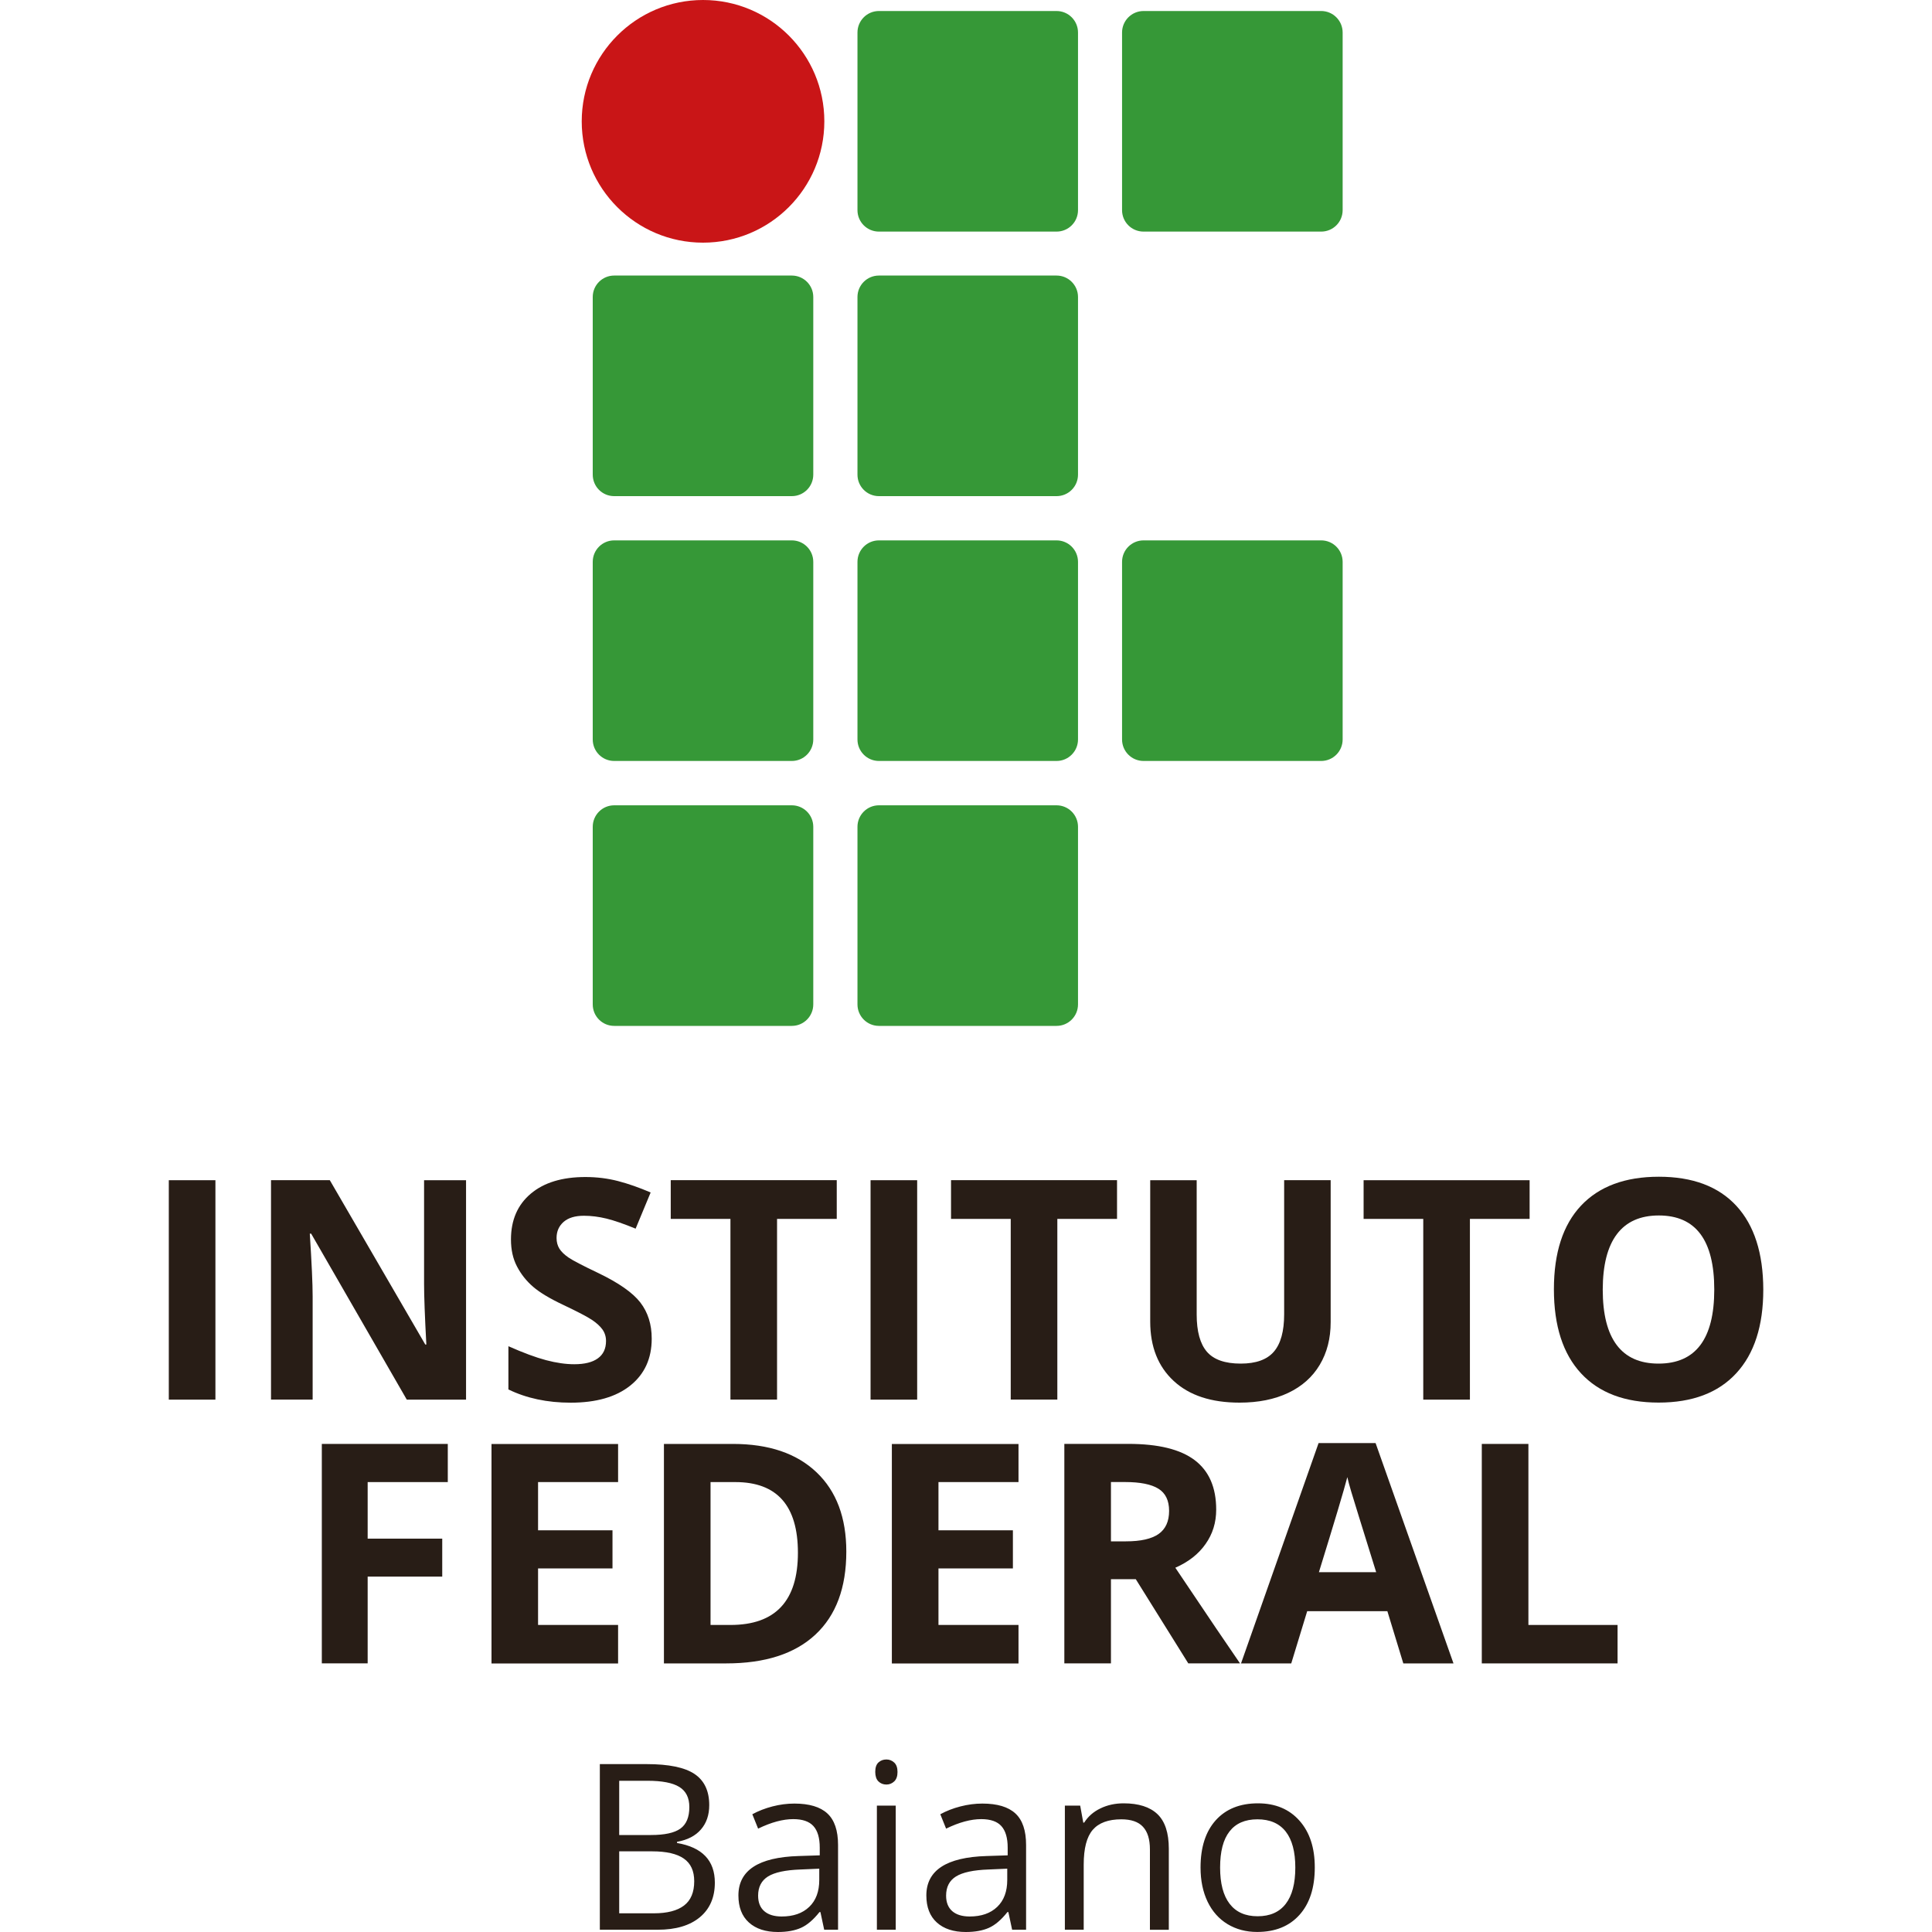
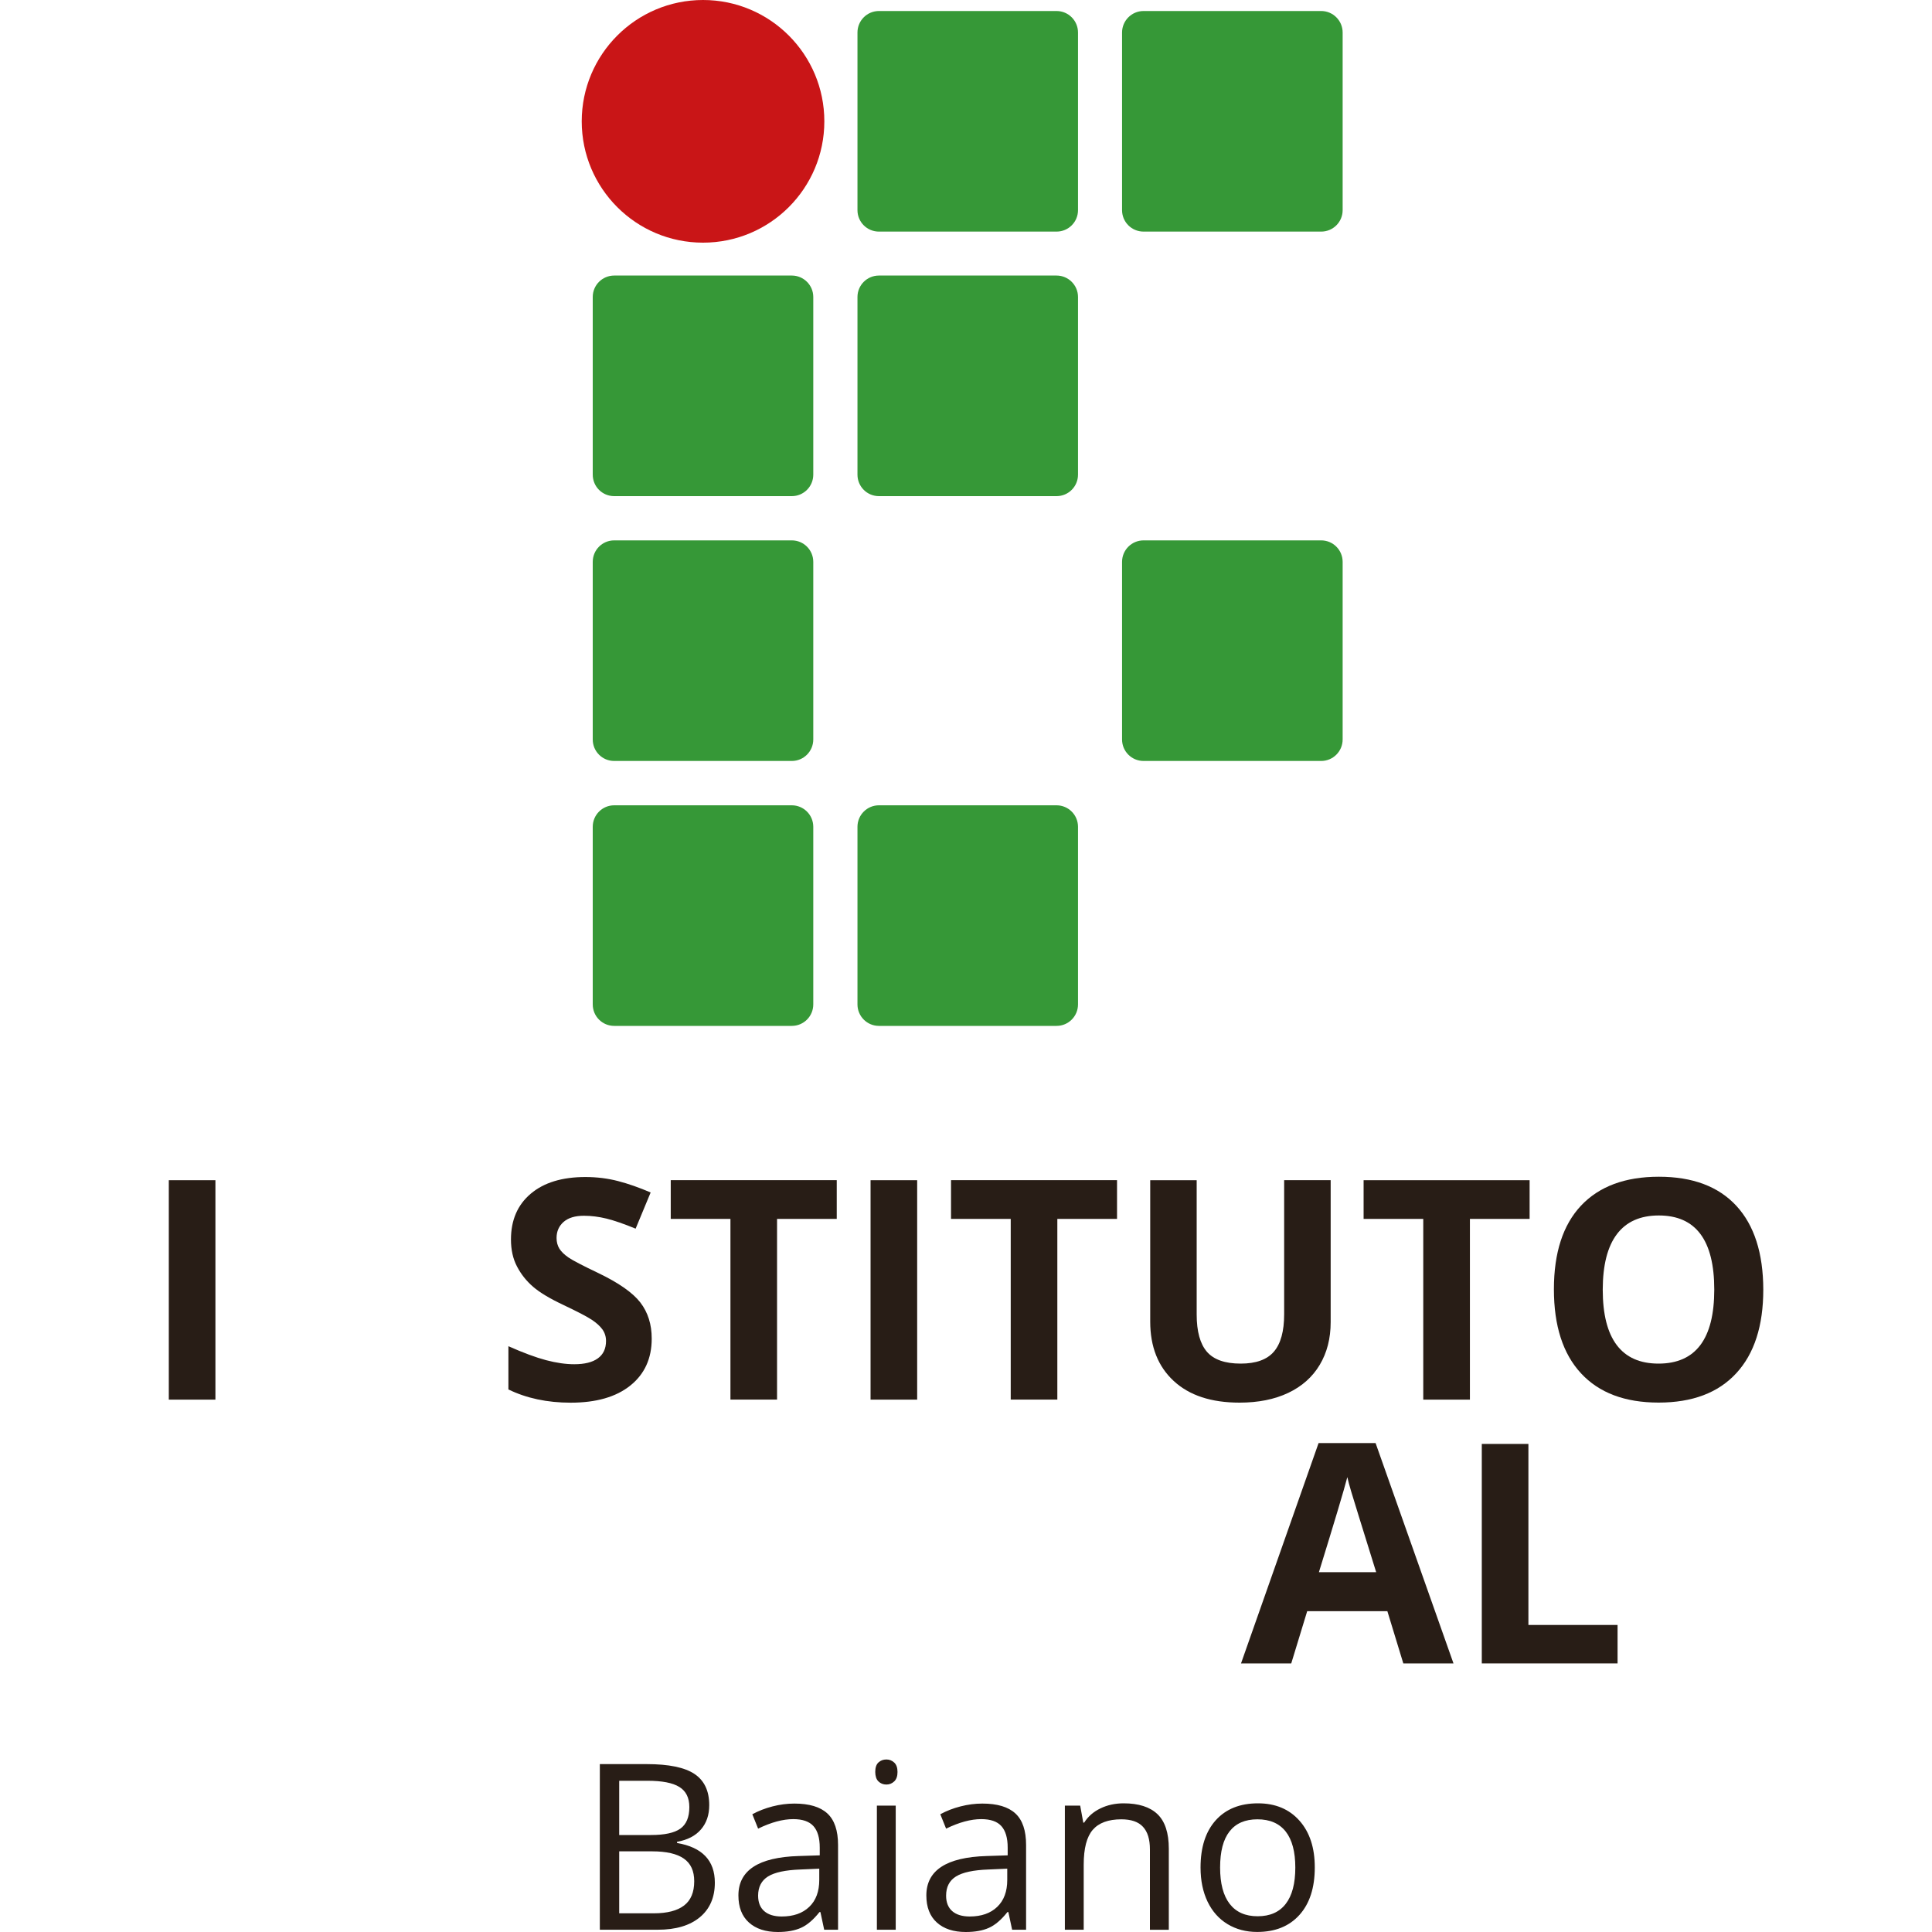
<svg xmlns="http://www.w3.org/2000/svg" version="1.1" id="Camada_1" x="0px" y="0px" viewBox="0 0 400 400" style="enable-background:new 0 0 400 400;" xml:space="preserve">
  <style type="text/css">
	.st0{fill:#281D16;}
	.st1{fill:#369837;}
	.st2{fill:#C91517;}
</style>
  <g>
    <g>
      <g>
        <path class="st0" d="M254.56,379.18c1.29-1.67,3.22-2.51,5.78-2.51c2.58,0,4.53,0.85,5.86,2.54c1.32,1.7,1.98,4.18,1.98,7.45     c0,3.3-0.66,5.8-1.98,7.51c-1.33,1.72-3.27,2.57-5.82,2.57c-2.55,0-4.48-0.86-5.8-2.58c-1.32-1.72-1.97-4.22-1.97-7.5     C252.61,383.34,253.25,380.85,254.56,379.18 M269.04,376.95c-2.12-2.39-4.99-3.59-8.59-3.59c-3.73,0-6.64,1.17-8.74,3.5     c-2.1,2.34-3.15,5.6-3.15,9.79c0,2.7,0.49,5.06,1.46,7.08c0.97,2.01,2.35,3.56,4.13,4.64c1.79,1.08,3.83,1.62,6.13,1.62     c3.73,0,6.65-1.18,8.76-3.53c2.11-2.35,3.17-5.62,3.17-9.81C272.22,382.57,271.16,379.34,269.04,376.95 M241.99,399.53v-16.77     c0-3.28-0.79-5.67-2.35-7.16c-1.56-1.49-3.9-2.24-7-2.24c-1.77,0-3.37,0.35-4.81,1.05c-1.44,0.69-2.56,1.67-3.36,2.94h-0.19     l-0.64-3.52h-3.17v25.7h3.9v-13.48c0-3.35,0.62-5.75,1.87-7.2c1.25-1.45,3.23-2.18,5.92-2.18c2.03,0,3.53,0.51,4.48,1.55     c0.96,1.03,1.44,2.59,1.44,4.69v16.63H241.99z M197.16,395.69c-0.85-0.74-1.28-1.81-1.28-3.22c0-1.79,0.68-3.12,2.05-3.97     c1.37-0.85,3.61-1.33,6.71-1.44l3.9-0.17v2.33c0,2.39-0.69,4.25-2.08,5.58c-1.39,1.33-3.29,1.99-5.72,1.99     C199.2,396.78,198.01,396.42,197.16,395.69 M212.44,399.53v-17.54c0-3-0.74-5.18-2.22-6.54c-1.48-1.36-3.75-2.04-6.83-2.04     c-1.52,0-3.03,0.2-4.54,0.59c-1.52,0.39-2.91,0.93-4.17,1.62l1.2,2.98c2.71-1.32,5.13-1.97,7.28-1.97c1.91,0,3.3,0.48,4.16,1.44     c0.87,0.96,1.31,2.45,1.31,4.47v1.59l-4.37,0.14c-8.32,0.25-12.47,2.97-12.47,8.16c0,2.42,0.72,4.29,2.17,5.6     c1.44,1.31,3.45,1.97,6,1.97c1.91,0,3.5-0.29,4.78-0.86c1.28-0.57,2.56-1.66,3.84-3.27h0.19l0.78,3.66H212.44z M181.87,368.82     c0.44,0.43,0.99,0.65,1.65,0.65c0.63,0,1.16-0.22,1.62-0.65c0.45-0.43,0.68-1.08,0.68-1.95c0-0.88-0.23-1.53-0.68-1.95     c-0.46-0.42-0.99-0.64-1.62-0.64c-0.66,0-1.2,0.21-1.65,0.62c-0.44,0.41-0.66,1.06-0.66,1.96     C181.22,367.74,181.43,368.39,181.87,368.82 M185.45,373.83h-3.9v25.7h3.9V373.83z M158.24,395.69     c-0.86-0.74-1.28-1.81-1.28-3.22c0-1.79,0.69-3.12,2.05-3.97c1.37-0.85,3.61-1.33,6.71-1.44l3.9-0.17v2.33     c0,2.39-0.69,4.25-2.08,5.58c-1.39,1.33-3.29,1.99-5.72,1.99C160.28,396.78,159.08,396.42,158.24,395.69 M173.51,399.53v-17.54     c0-3-0.74-5.18-2.22-6.54c-1.47-1.36-3.75-2.04-6.82-2.04c-1.52,0-3.04,0.2-4.54,0.59c-1.51,0.39-2.9,0.93-4.17,1.62l1.2,2.98     c2.71-1.32,5.13-1.97,7.28-1.97c1.91,0,3.3,0.48,4.17,1.44c0.87,0.96,1.31,2.45,1.31,4.47v1.59l-4.37,0.14     c-8.31,0.25-12.47,2.97-12.47,8.16c0,2.42,0.72,4.29,2.17,5.6c1.45,1.31,3.45,1.97,6,1.97c1.92,0,3.5-0.29,4.78-0.86     c1.28-0.57,2.56-1.66,3.84-3.27h0.19l0.78,3.66H173.51z M135.04,383.3c2.92,0,5.11,0.5,6.54,1.5c1.44,1,2.15,2.56,2.15,4.69     c0,2.28-0.7,3.96-2.11,5.03c-1.4,1.07-3.48,1.61-6.26,1.61h-7.16V383.3H135.04z M128.2,368.69h5.87c3,0,5.2,0.42,6.58,1.28     c1.38,0.85,2.07,2.24,2.07,4.16c0,2.1-0.62,3.58-1.86,4.47c-1.24,0.88-3.26,1.32-6.08,1.32h-6.58V368.69z M124.2,399.53h11.98     c3.73,0,6.63-0.86,8.71-2.58c2.07-1.72,3.11-4.11,3.11-7.17c0-4.58-2.61-7.32-7.83-8.21v-0.24c2.18-0.39,3.83-1.25,4.96-2.57     c1.14-1.32,1.71-2.99,1.71-5.03c0-2.94-1.02-5.09-3.05-6.45c-2.03-1.36-5.34-2.04-9.89-2.04h-9.71V399.53z" />
        <path class="st1" d="M223.19,43.51c0,2.46-1.99,4.44-4.44,4.44h-36.78c-2.45,0-4.44-1.98-4.44-4.44V6.73     c0-2.45,1.98-4.45,4.44-4.45h36.78c2.45,0,4.44,2,4.44,4.45V43.51z" />
        <path class="st1" d="M277.98,43.51c0,2.46-1.99,4.44-4.44,4.44h-36.78c-2.46,0-4.45-1.98-4.45-4.44V6.73     c0-2.45,1.99-4.45,4.45-4.45h36.78c2.45,0,4.44,2,4.44,4.45V43.51z" />
        <path class="st1" d="M277.98,153.1c0,2.45-1.99,4.45-4.44,4.45h-36.78c-2.46,0-4.45-1.99-4.45-4.45v-36.77     c0-2.46,1.99-4.45,4.45-4.45h36.78c2.45,0,4.44,1.99,4.44,4.45V153.1z" />
        <path class="st1" d="M168.38,98.27c0,2.46-1.99,4.45-4.44,4.45h-36.78c-2.46,0-4.44-1.98-4.44-4.45V61.49     c0-2.45,1.98-4.44,4.44-4.44h36.78c2.45,0,4.44,1.99,4.44,4.44V98.27z" />
        <path class="st1" d="M223.19,98.27c0,2.46-1.99,4.45-4.44,4.45h-36.78c-2.45,0-4.44-1.98-4.44-4.45V61.49     c0-2.45,1.98-4.44,4.44-4.44h36.78c2.45,0,4.44,1.99,4.44,4.44V98.27z" />
        <path class="st1" d="M168.38,153.1c0,2.45-1.99,4.45-4.44,4.45h-36.78c-2.46,0-4.44-1.99-4.44-4.45v-36.77     c0-2.46,1.98-4.45,4.44-4.45h36.78c2.45,0,4.44,1.99,4.44,4.45V153.1z" />
-         <path class="st1" d="M223.19,153.1c0,2.45-1.99,4.45-4.44,4.45h-36.78c-2.45,0-4.44-1.99-4.44-4.45v-36.77     c0-2.46,1.98-4.45,4.44-4.45h36.78c2.45,0,4.44,1.99,4.44,4.45V153.1z" />
        <path class="st1" d="M168.38,207.95c0,2.46-1.99,4.45-4.44,4.45h-36.78c-2.46,0-4.44-1.99-4.44-4.45v-36.77     c0-2.45,1.98-4.45,4.44-4.45h36.78c2.45,0,4.44,1.99,4.44,4.45V207.95z" />
        <path class="st1" d="M223.19,207.95c0,2.46-1.99,4.45-4.44,4.45h-36.78c-2.45,0-4.44-1.99-4.44-4.45v-36.77     c0-2.45,1.98-4.45,4.44-4.45h36.78c2.45,0,4.44,1.99,4.44,4.45V207.95z" />
        <path class="st2" d="M170.67,25.12c0,13.87-11.24,25.12-25.12,25.12c-13.87,0-25.11-11.25-25.11-25.12     C120.45,11.25,131.69,0,145.56,0C159.43,0,170.67,11.25,170.67,25.12" />
        <rect x="34.95" y="244.35" class="st0" width="9.65" height="45.43" />
-         <path class="st0" d="M96.49,244.35H87.8v21.5c0,2.45,0.15,6.62,0.47,12.52h-0.22l-19.77-34.03H56.11v45.43h8.62V268.4     c0-2.59-0.2-6.92-0.59-12.99h0.28l19.8,34.37h12.27V244.35z" />
        <path class="st0" d="M132.57,269.66c-1.58-2.04-4.49-4.07-8.74-6.11c-3.22-1.53-5.26-2.6-6.12-3.19     c-0.86-0.59-1.49-1.2-1.89-1.83c-0.39-0.63-0.59-1.37-0.59-2.22c0-1.37,0.49-2.48,1.46-3.33c0.98-0.85,2.37-1.27,4.2-1.27     c1.54,0,3.1,0.2,4.69,0.59c1.59,0.39,3.6,1.09,6.02,2.08l3.11-7.49c-2.35-1.01-4.59-1.8-6.74-2.36c-2.15-0.56-4.4-0.84-6.77-0.84     c-4.82,0-8.59,1.15-11.31,3.45c-2.73,2.3-4.1,5.46-4.1,9.48c0,2.14,0.41,4,1.25,5.59c0.83,1.6,1.94,3,3.33,4.2     c1.39,1.2,3.48,2.45,6.26,3.76c2.97,1.41,4.94,2.44,5.9,3.08c0.97,0.64,1.7,1.31,2.2,2c0.49,0.7,0.74,1.49,0.74,2.38     c0,1.6-0.57,2.8-1.7,3.61c-1.12,0.81-2.75,1.21-4.87,1.21c-1.76,0-3.71-0.28-5.84-0.84c-2.12-0.56-4.73-1.53-7.8-2.89v8.95     c3.74,1.82,8.03,2.74,12.89,2.74c5.28,0,9.39-1.18,12.34-3.54c2.95-2.36,4.44-5.59,4.44-9.7     C134.94,274.2,134.14,271.7,132.57,269.66" />
        <path class="st0" d="M218.91,252.36h12.36v-8.02H196.9v8.02h12.36v37.41h9.65V252.36z M189.89,244.35h-9.65v45.43h9.65V244.35z      M160.88,252.36h12.36v-8.02h-34.37v8.02h12.36v37.41h9.65V252.36z" />
        <path class="st0" d="M265.87,244.35v27.75c0,3.52-0.71,6.1-2.13,7.75c-1.42,1.65-3.71,2.47-6.86,2.47c-3.26,0-5.59-0.82-7-2.45     c-1.41-1.64-2.12-4.21-2.12-7.71v-27.81h-9.62v29.27c0,5.2,1.62,9.29,4.86,12.29c3.24,3,7.78,4.49,13.63,4.49     c3.88,0,7.24-0.67,10.09-2.02c2.84-1.35,5.02-3.29,6.52-5.81c1.51-2.53,2.26-5.47,2.26-8.83v-29.4H265.87z" />
        <polygon class="st0" points="304.33,252.36 316.69,252.36 316.69,244.35 282.32,244.35 282.32,252.36 294.67,252.36      294.67,289.78 304.33,289.78    " />
        <path class="st0" d="M334.76,255.52c1.95-2.58,4.84-3.87,8.68-3.87c7.66,0,11.48,5.12,11.48,15.35     c0,10.21-3.85,15.32-11.54,15.32c-3.84,0-6.73-1.28-8.66-3.85c-1.93-2.57-2.89-6.39-2.89-11.47     C331.84,261.93,332.81,258.1,334.76,255.52 M359.5,249.66c-3.71-4.02-9.06-6.03-16.05-6.03c-6.99,0-12.36,2-16.11,5.98     c-3.75,3.99-5.62,9.76-5.62,17.32c0,7.57,1.87,13.36,5.61,17.4c3.74,4.04,9.09,6.06,16.07,6.06c6.97,0,12.33-2.02,16.06-6.06     c3.74-4.04,5.61-9.82,5.61-17.34C365.05,259.46,363.2,253.68,359.5,249.66" />
-         <polygon class="st0" points="76.12,326.42 91.56,326.42 91.56,318.56 76.12,318.56 76.12,306.85 92.71,306.85 92.71,298.95      66.63,298.95 66.63,344.38 76.12,344.38    " />
-         <path class="st0" d="M235.15,326.95l10.87,17.43h10.71c-2.07-2.98-6.54-9.58-13.39-19.8c2.69-1.18,4.79-2.81,6.25-4.9     c1.48-2.08,2.21-4.46,2.21-7.13c0-4.58-1.48-7.99-4.45-10.24c-2.97-2.25-7.55-3.37-13.73-3.37h-13.26v45.44h9.65v-17.43H235.15z      M230.01,306.84h2.92c3.11,0,5.42,0.46,6.89,1.37c1.48,0.91,2.23,2.44,2.23,4.6c0,2.18-0.73,3.77-2.18,4.79     c-1.45,1.01-3.7,1.52-6.75,1.52h-3.11V306.84z M210.87,336.43h-16.57v-11.71h15.41v-7.89h-15.41v-9.98h16.57v-7.89h-26.22v45.44     h26.22V336.43z M151.25,336.43h-4.14v-29.58h5.14c8.63,0,12.95,4.88,12.95,14.64C165.2,331.45,160.55,336.43,151.25,336.43      M169.06,304.83c-4.11-3.92-9.88-5.88-17.31-5.88h-14.29v45.44h12.89c8.05,0,14.21-1.99,18.48-5.97     c4.26-3.98,6.39-9.7,6.39-17.18C175.22,314.21,173.17,308.74,169.06,304.83 M127.97,336.43h-16.57v-11.71h15.41v-7.89h-15.41     v-9.98h16.57v-7.89h-26.21v45.44h26.21V336.43z" />
        <path class="st0" d="M273.07,325.49c3.23-10.46,5.2-17.02,5.88-19.67c0.16,0.75,0.44,1.77,0.82,3.05     c0.38,1.29,2.1,6.83,5.15,16.63H273.07z M300.93,344.39l-16.13-45.62h-11.8l-16.06,45.62h10.4l3.3-10.81h16.6l3.3,10.81H300.93z" />
        <polygon class="st0" points="334.9,344.39 334.9,336.43 316.44,336.43 316.44,298.95 306.79,298.95 306.79,344.39    " />
      </g>
    </g>
  </g>
</svg>